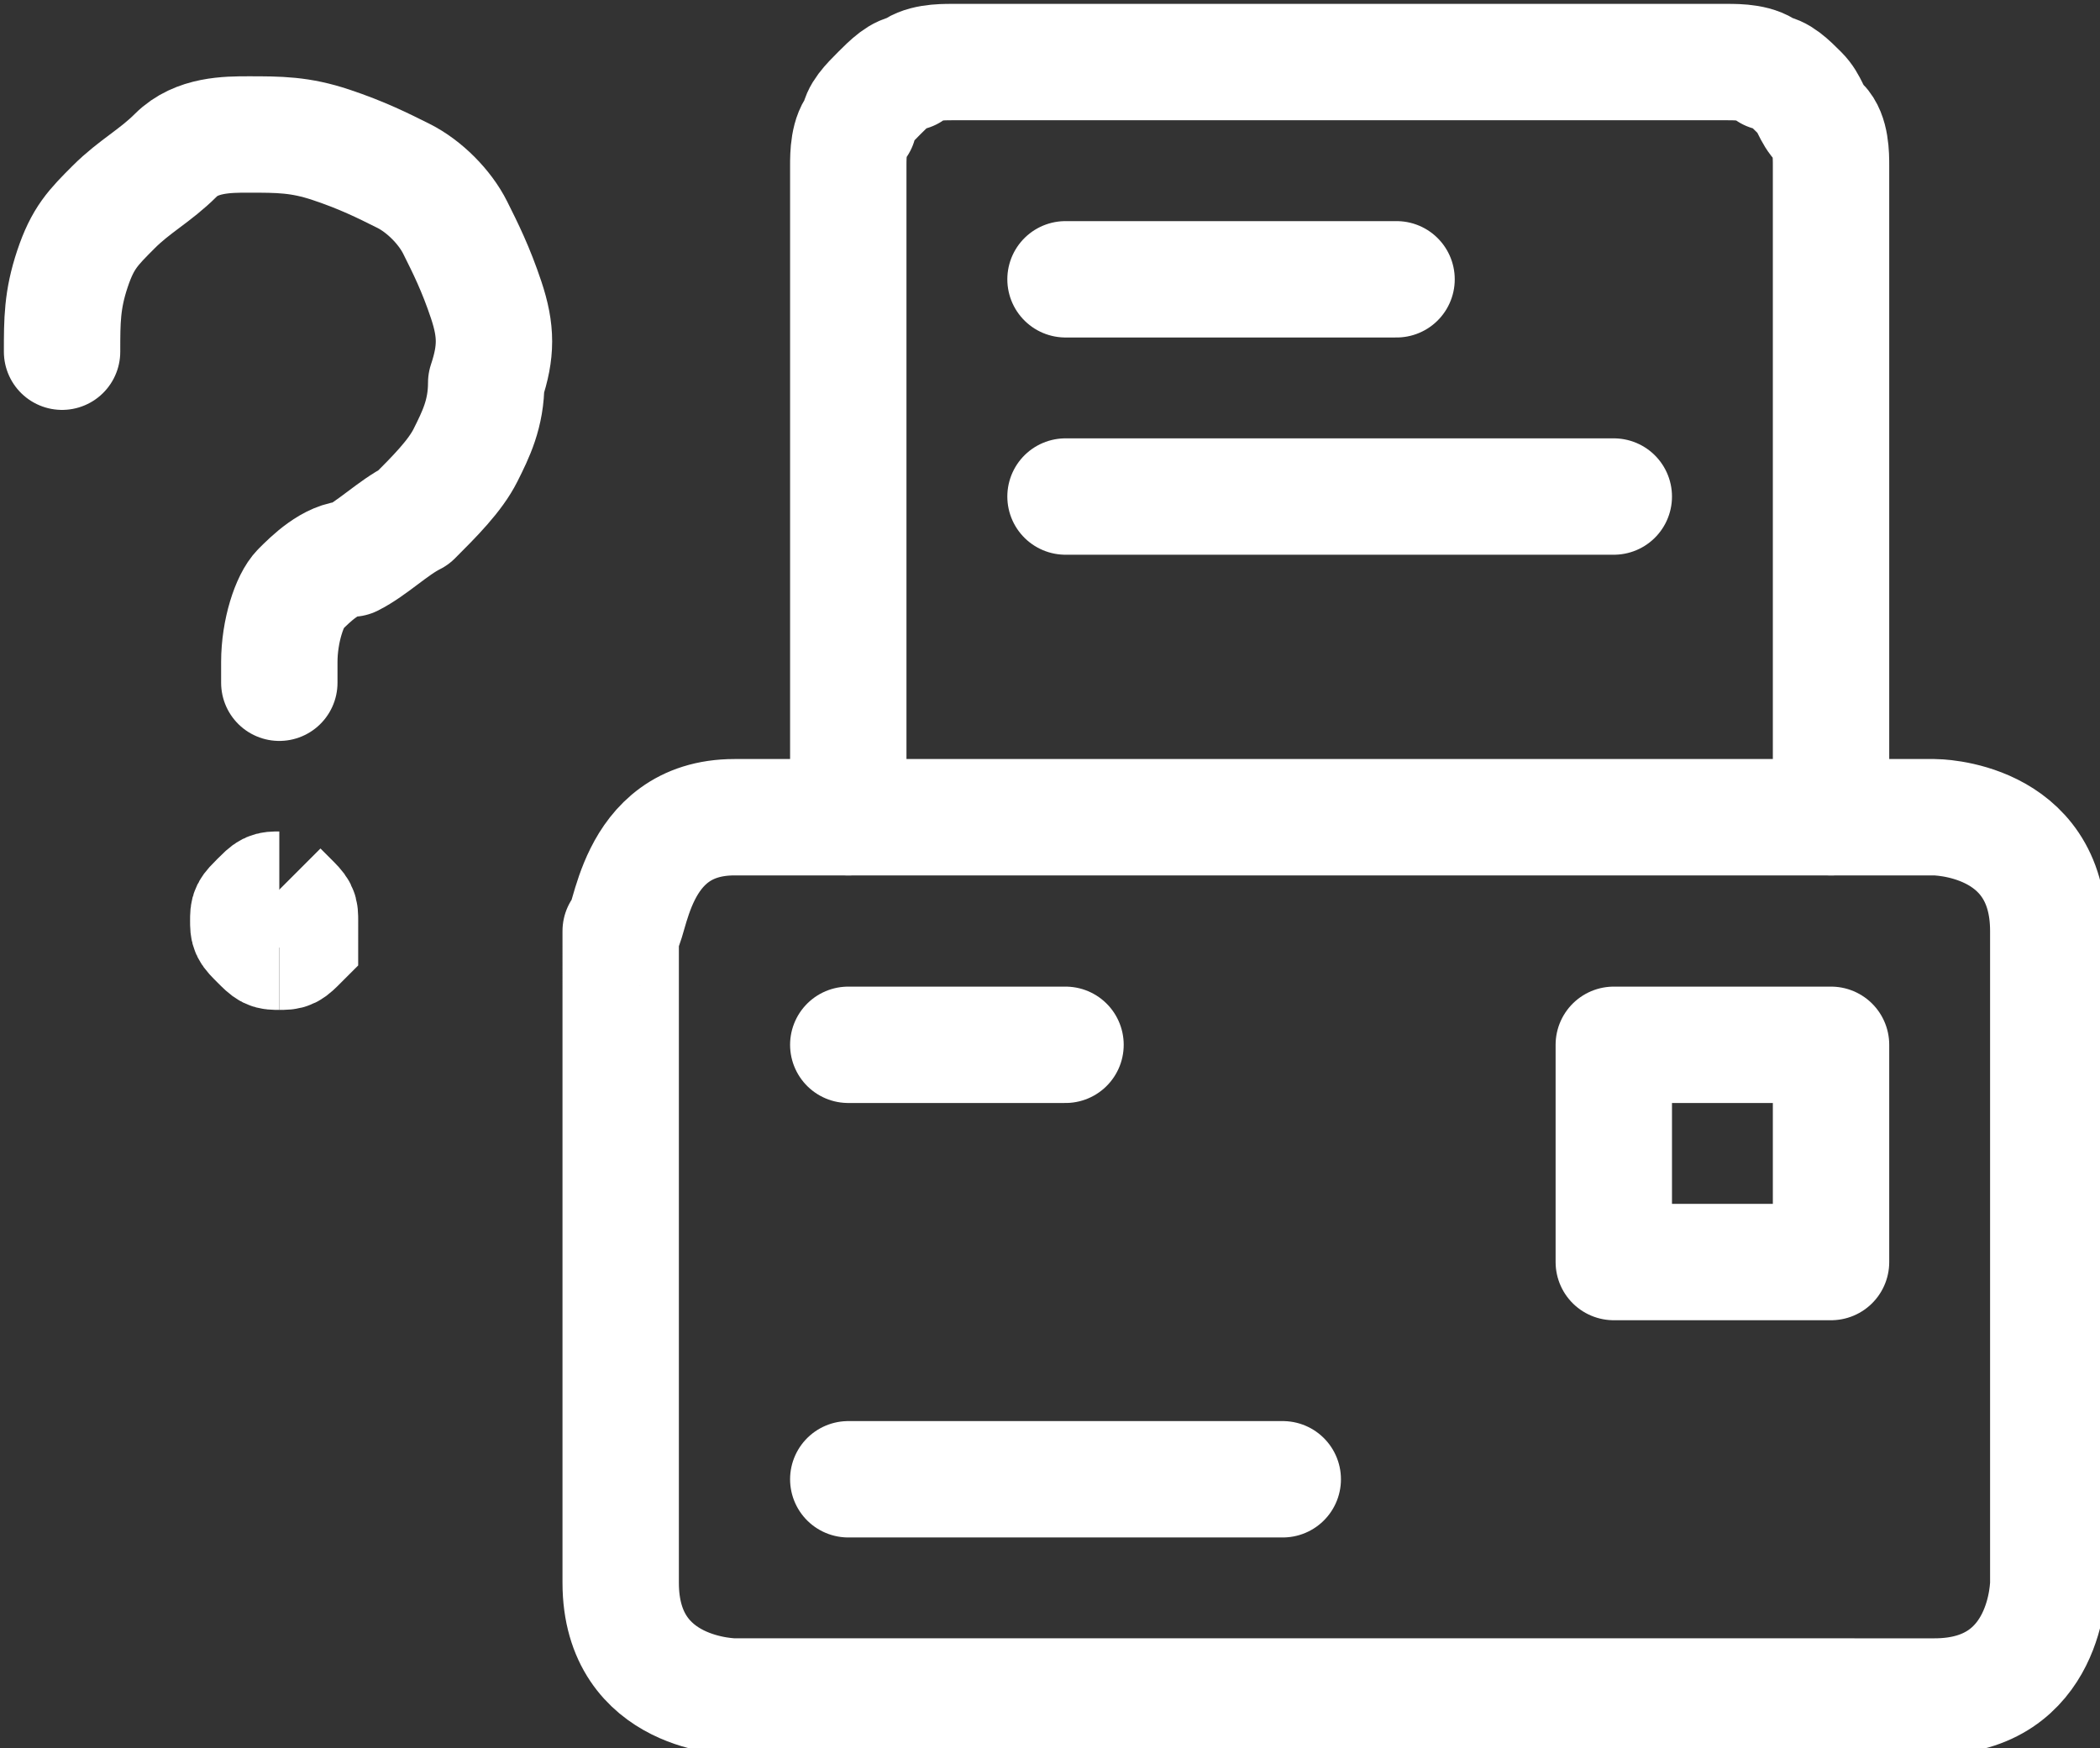
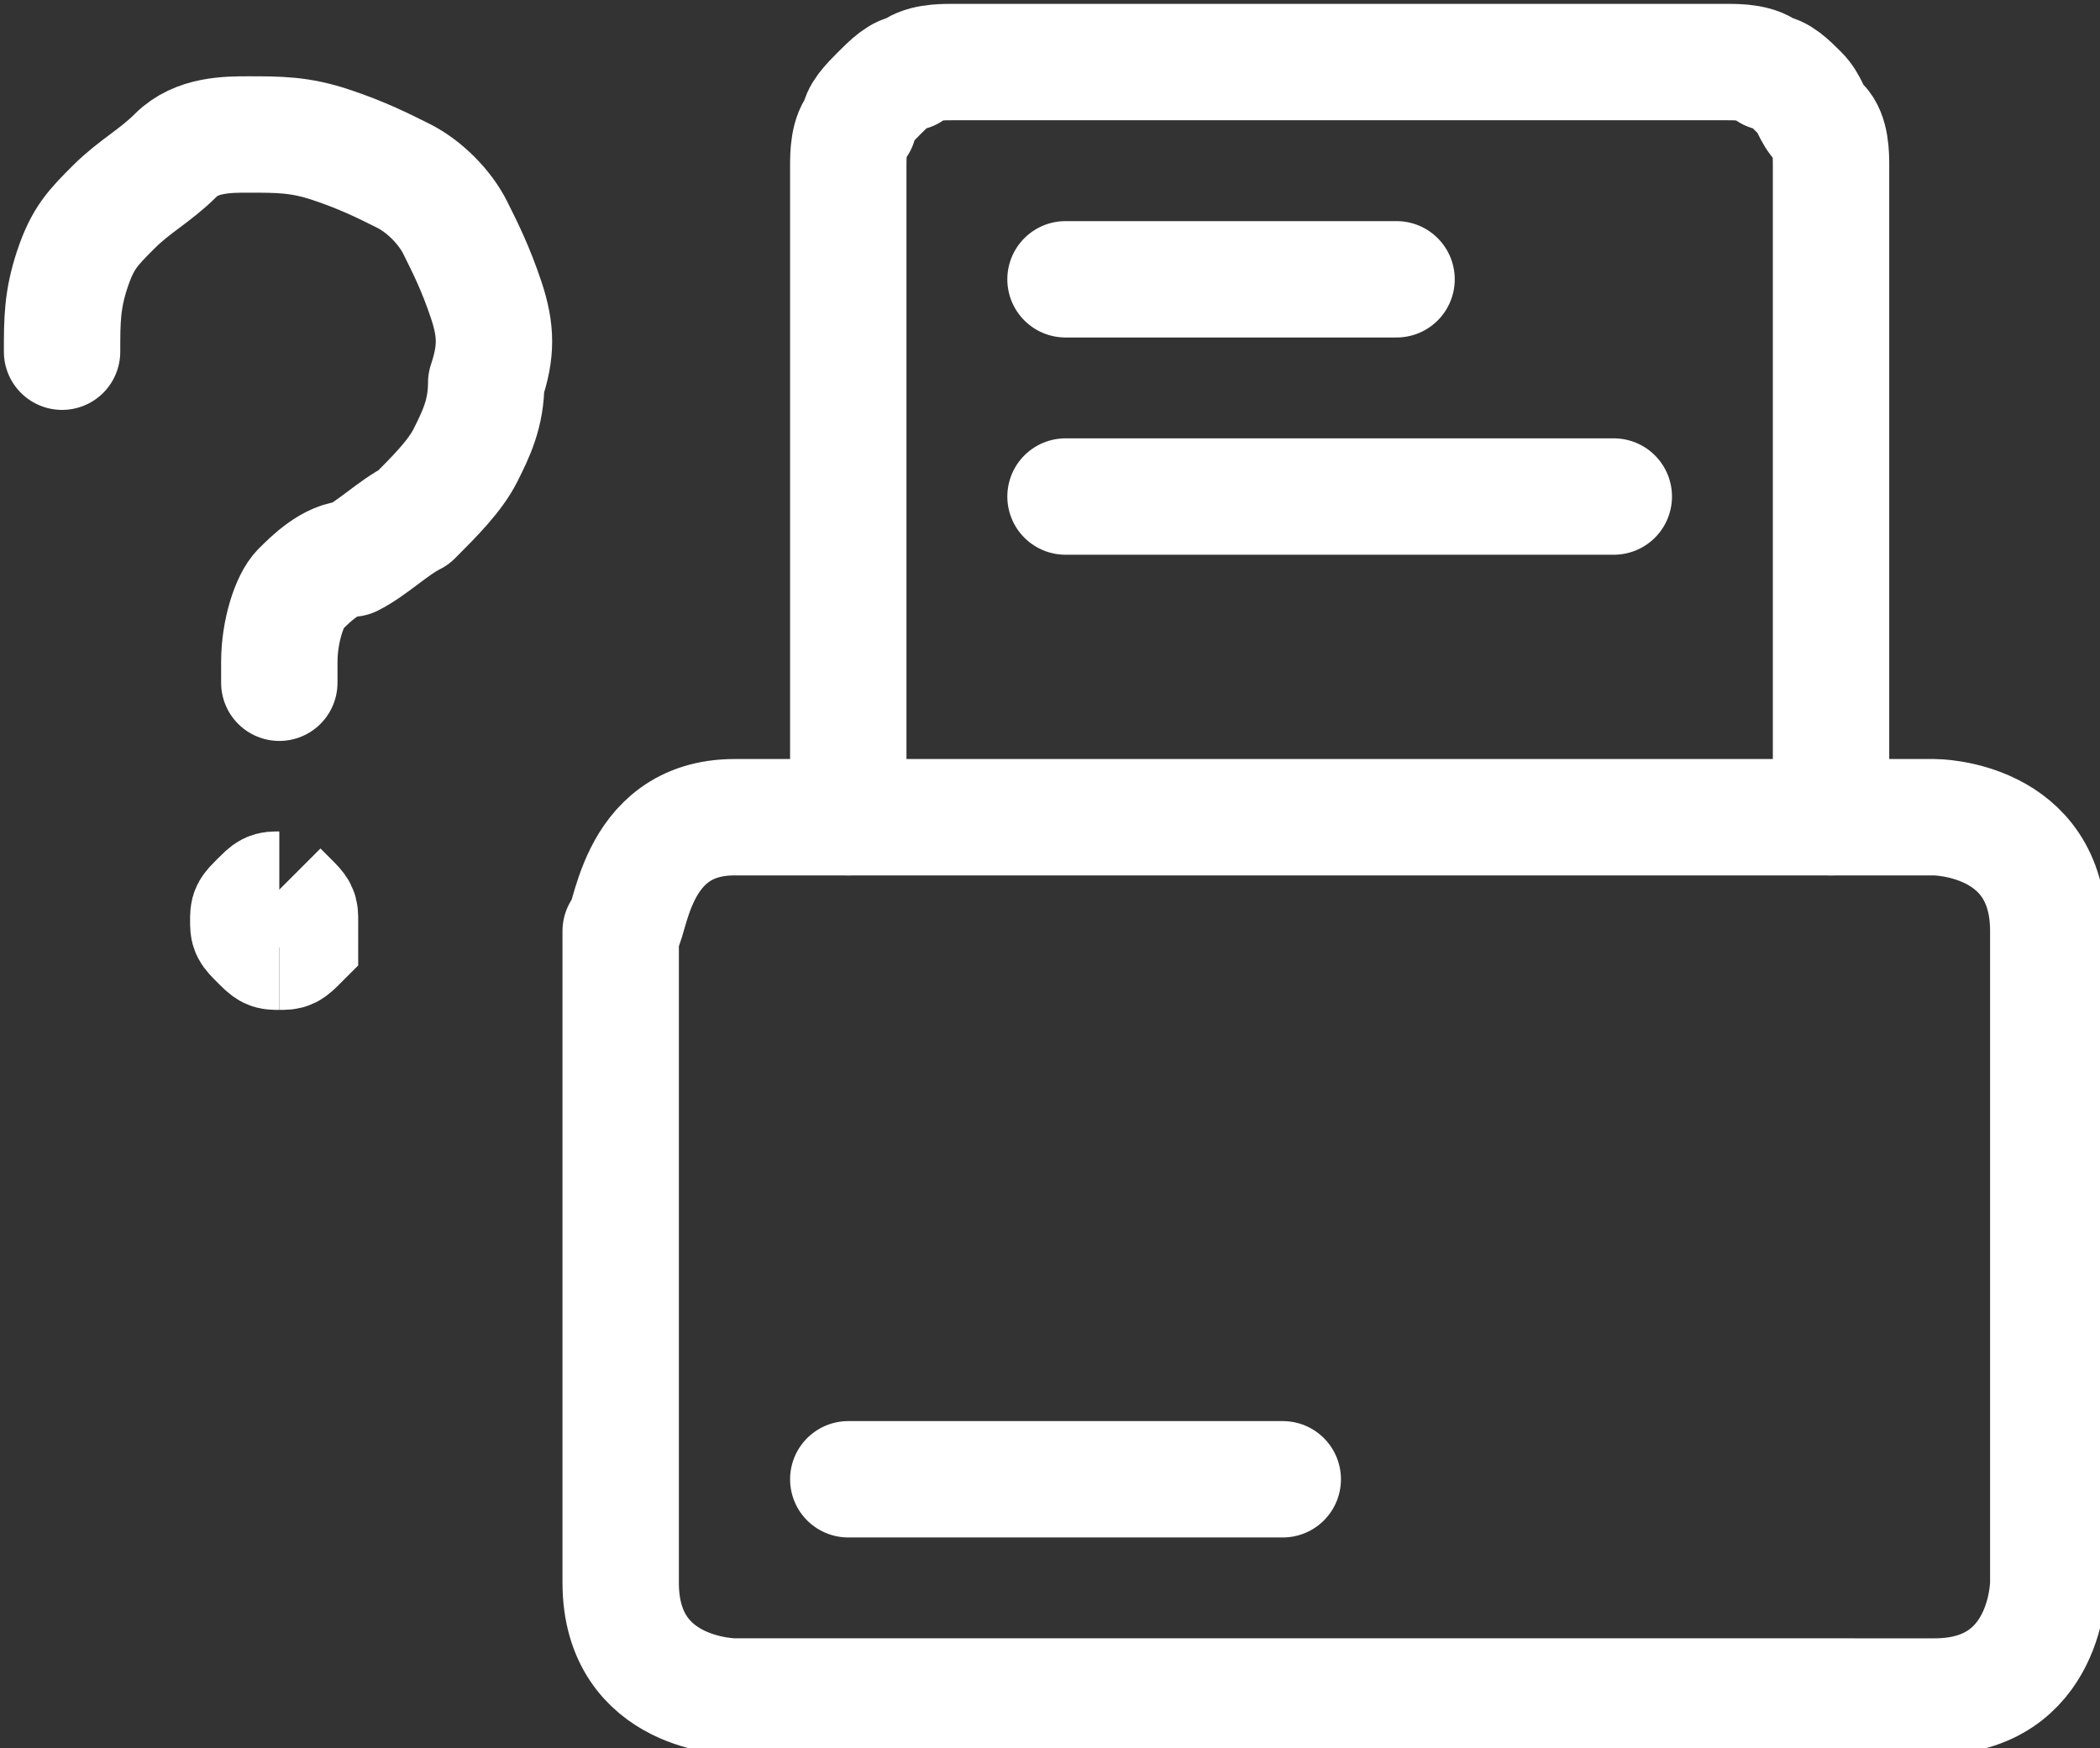
<svg xmlns="http://www.w3.org/2000/svg" version="1.1" id="Ebene_1" x="0px" y="0px" viewBox="0 0 20.3 16.9" style="enable-background:new 0 0 20.3 16.9;" xml:space="preserve">
  <rect x="0" y="0" width="20.3" height="16.9" fill="#333333" stroke="none" />
  <style type="text/css">
	.st0{fill:none;stroke:#FFFFFF;stroke-width:1.125;stroke-linecap:round;stroke-linejoin:round;}
	.st1{fill:none;stroke:#FFFFFF;stroke-width:1.125;}
</style>
  <g>
    <path class="st0" d="M0.6,3.4c0-0.3,0-0.5,0.1-0.8S0.9,2.2,1.1,2c0.2-0.2,0.4-0.3,0.6-0.5s0.5-0.2,0.7-0.2c0.3,0,0.5,0,0.8,0.1   c0.3,0.1,0.5,0.2,0.7,0.3C4.1,1.8,4.3,2,4.4,2.2c0.1,0.2,0.2,0.4,0.3,0.7c0.1,0.3,0.1,0.5,0,0.8c0,0.3-0.1,0.5-0.2,0.7S4.2,4.8,4,5   C3.8,5.1,3.6,5.3,3.4,5.4C3.2,5.4,3,5.6,2.9,5.7S2.7,6.1,2.7,6.4v0.2" />
    <path class="st1" d="M2.7,9.2c-0.1,0-0.1,0-0.2-0.1C2.4,9,2.4,9,2.4,8.9c0-0.1,0-0.1,0.1-0.2c0.1-0.1,0.1-0.1,0.2-0.1" />
    <path class="st1" d="M2.7,9.2c0.1,0,0.1,0,0.2-0.1C2.9,9,2.9,9,2.9,8.9c0-0.1,0-0.1-0.1-0.2C2.8,8.7,2.7,8.6,2.7,8.6" />
  </g>
  <g>
    <path class="st0" d="M7.1,7.9h11.6c0,0,1.1,0,1.1,1.1v6.3c0,0,0,1.1-1.1,1.1H7.1c0,0-1.1,0-1.1-1.1V9C6.1,9,6.1,7.9,7.1,7.9" />
    <path class="st0" d="M17.7,7.9V1.6c0-0.1,0-0.3-0.1-0.4c-0.1-0.1-0.1-0.2-0.2-0.3c-0.1-0.1-0.2-0.2-0.3-0.2   c-0.1-0.1-0.3-0.1-0.4-0.1H9.2c-0.1,0-0.3,0-0.4,0.1C8.7,0.7,8.6,0.8,8.5,0.9C8.4,1,8.3,1.1,8.3,1.2C8.2,1.3,8.2,1.5,8.2,1.6v6.3" />
    <line class="st0" x1="10.3" y1="2.7" x2="13.5" y2="2.7" />
    <line class="st0" x1="10.3" y1="4.8" x2="15.6" y2="4.8" />
-     <rect x="15.6" y="10.1" class="st0" width="2.1" height="2.1" />
-     <line class="st0" x1="8.2" y1="10.1" x2="10.3" y2="10.1" />
    <line class="st0" x1="8.2" y1="14.3" x2="12.4" y2="14.3" />
  </g>
</svg>